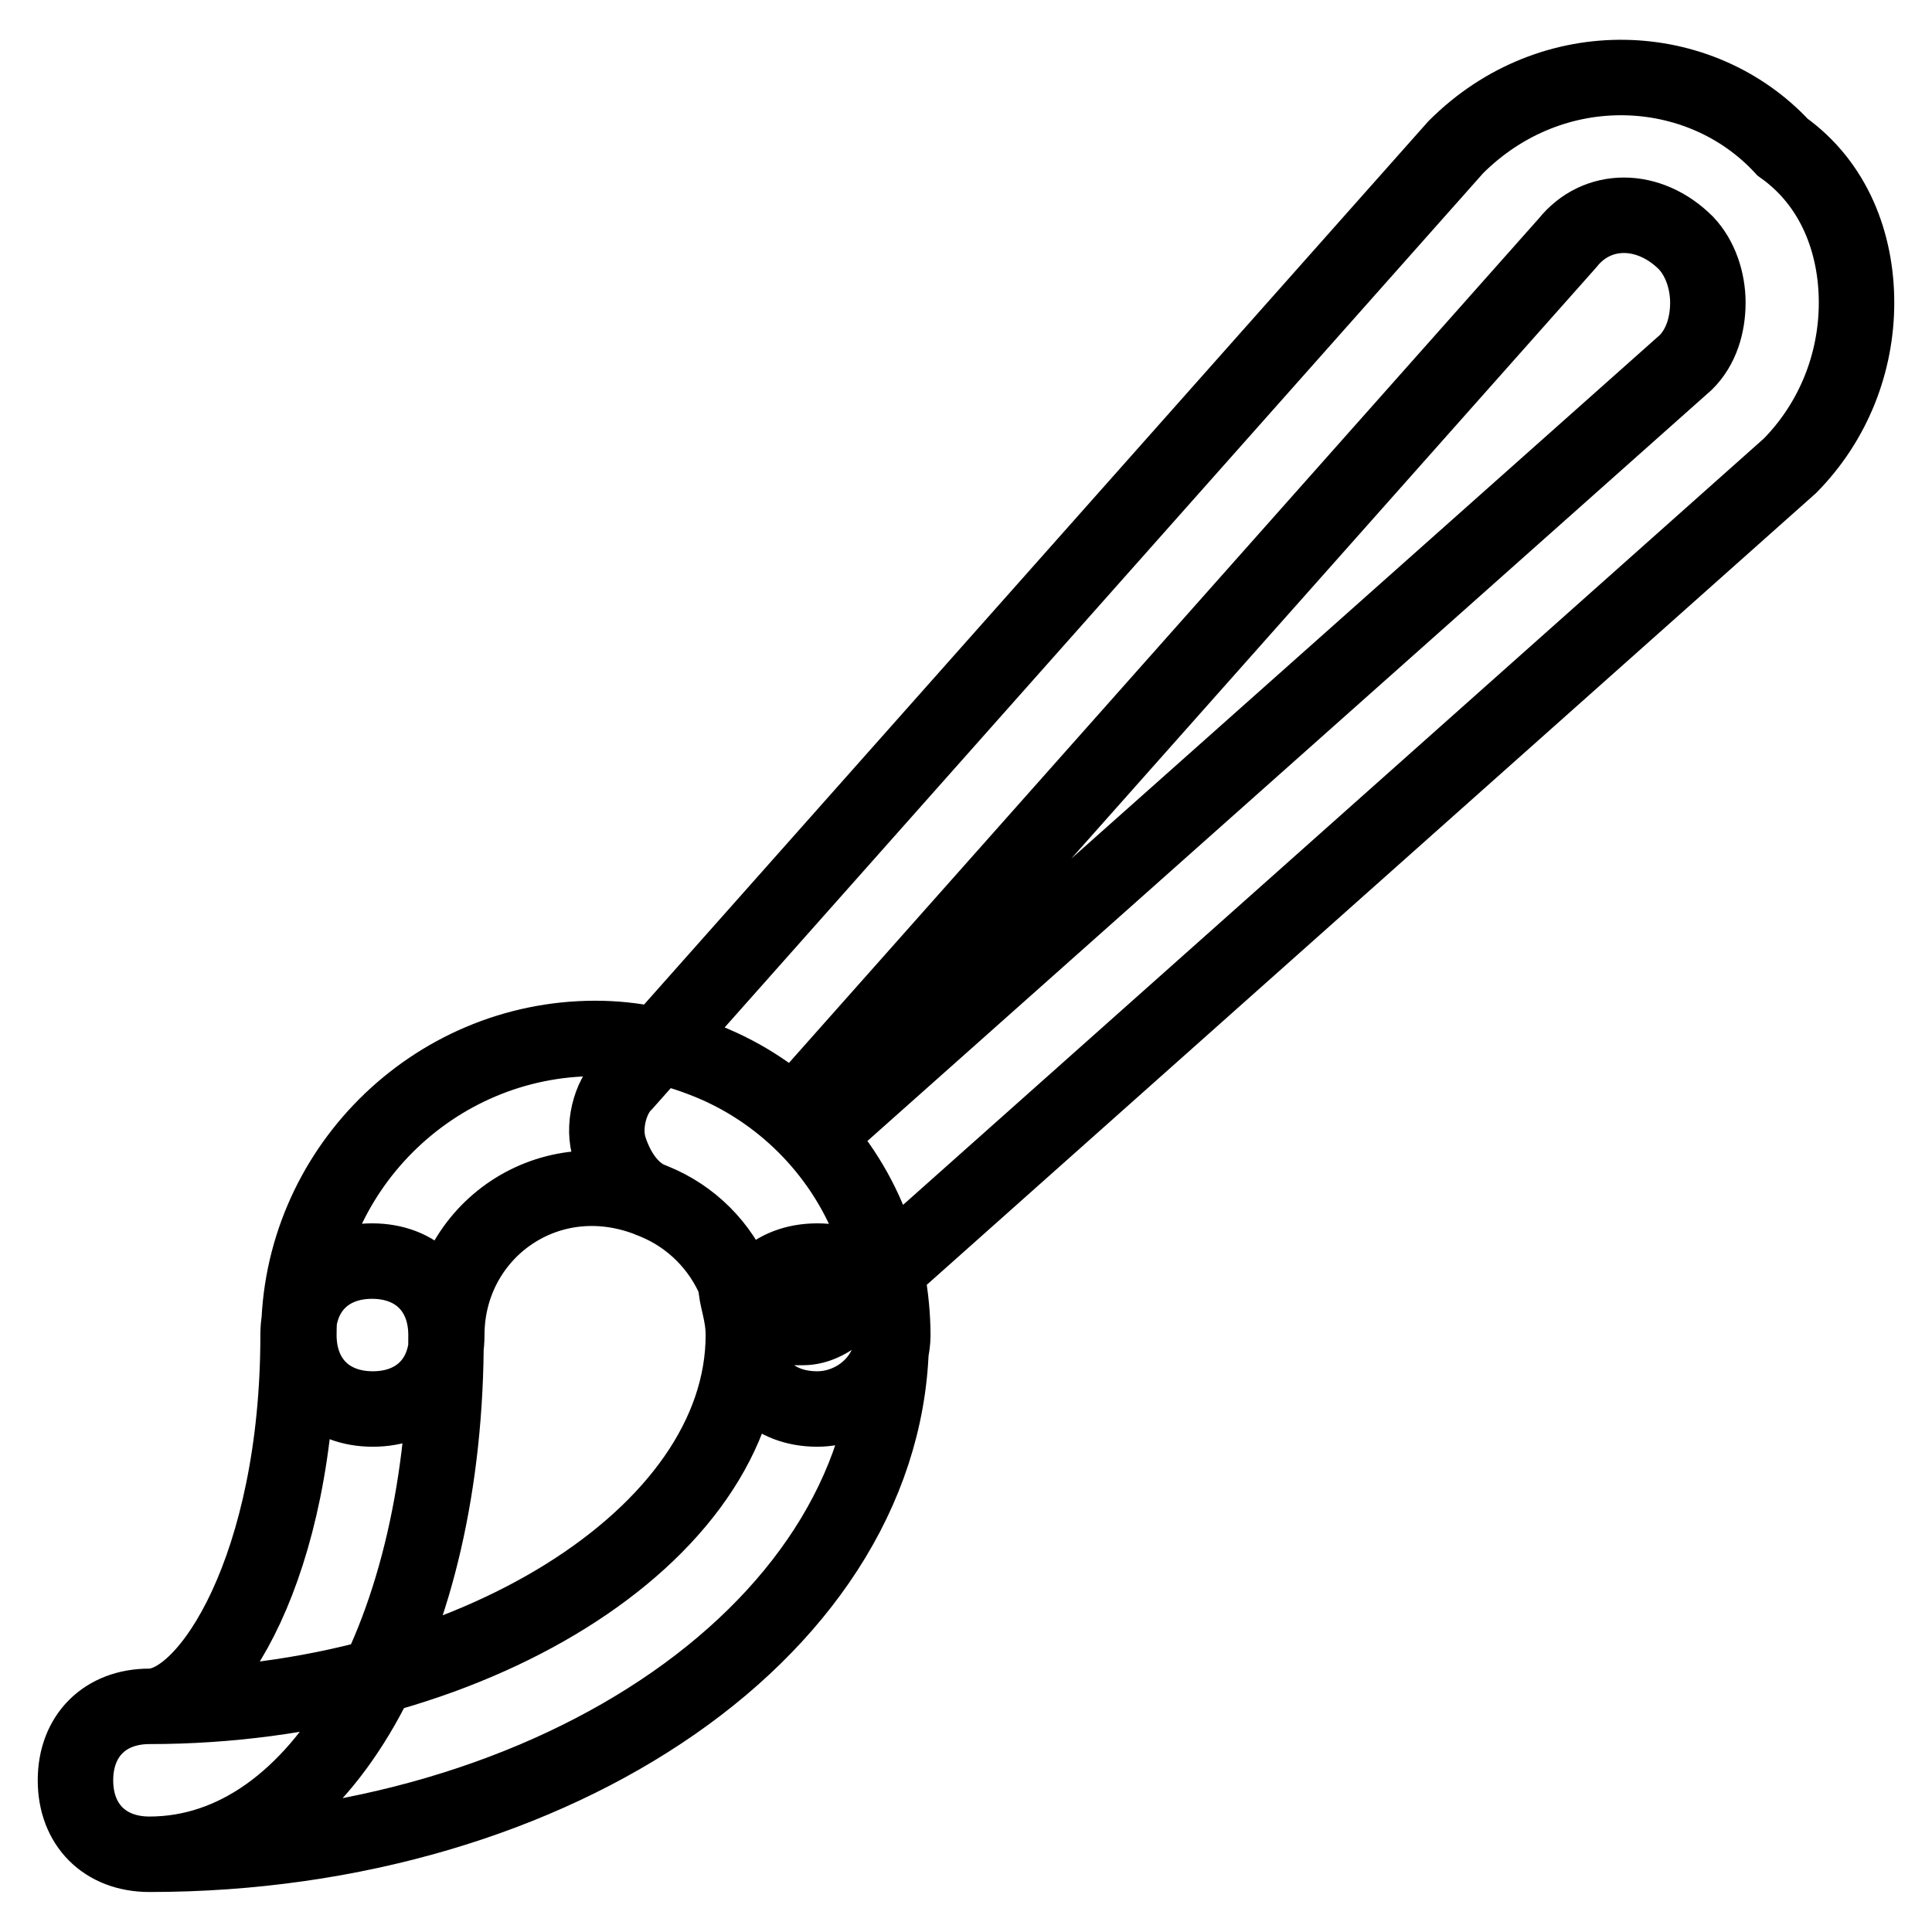
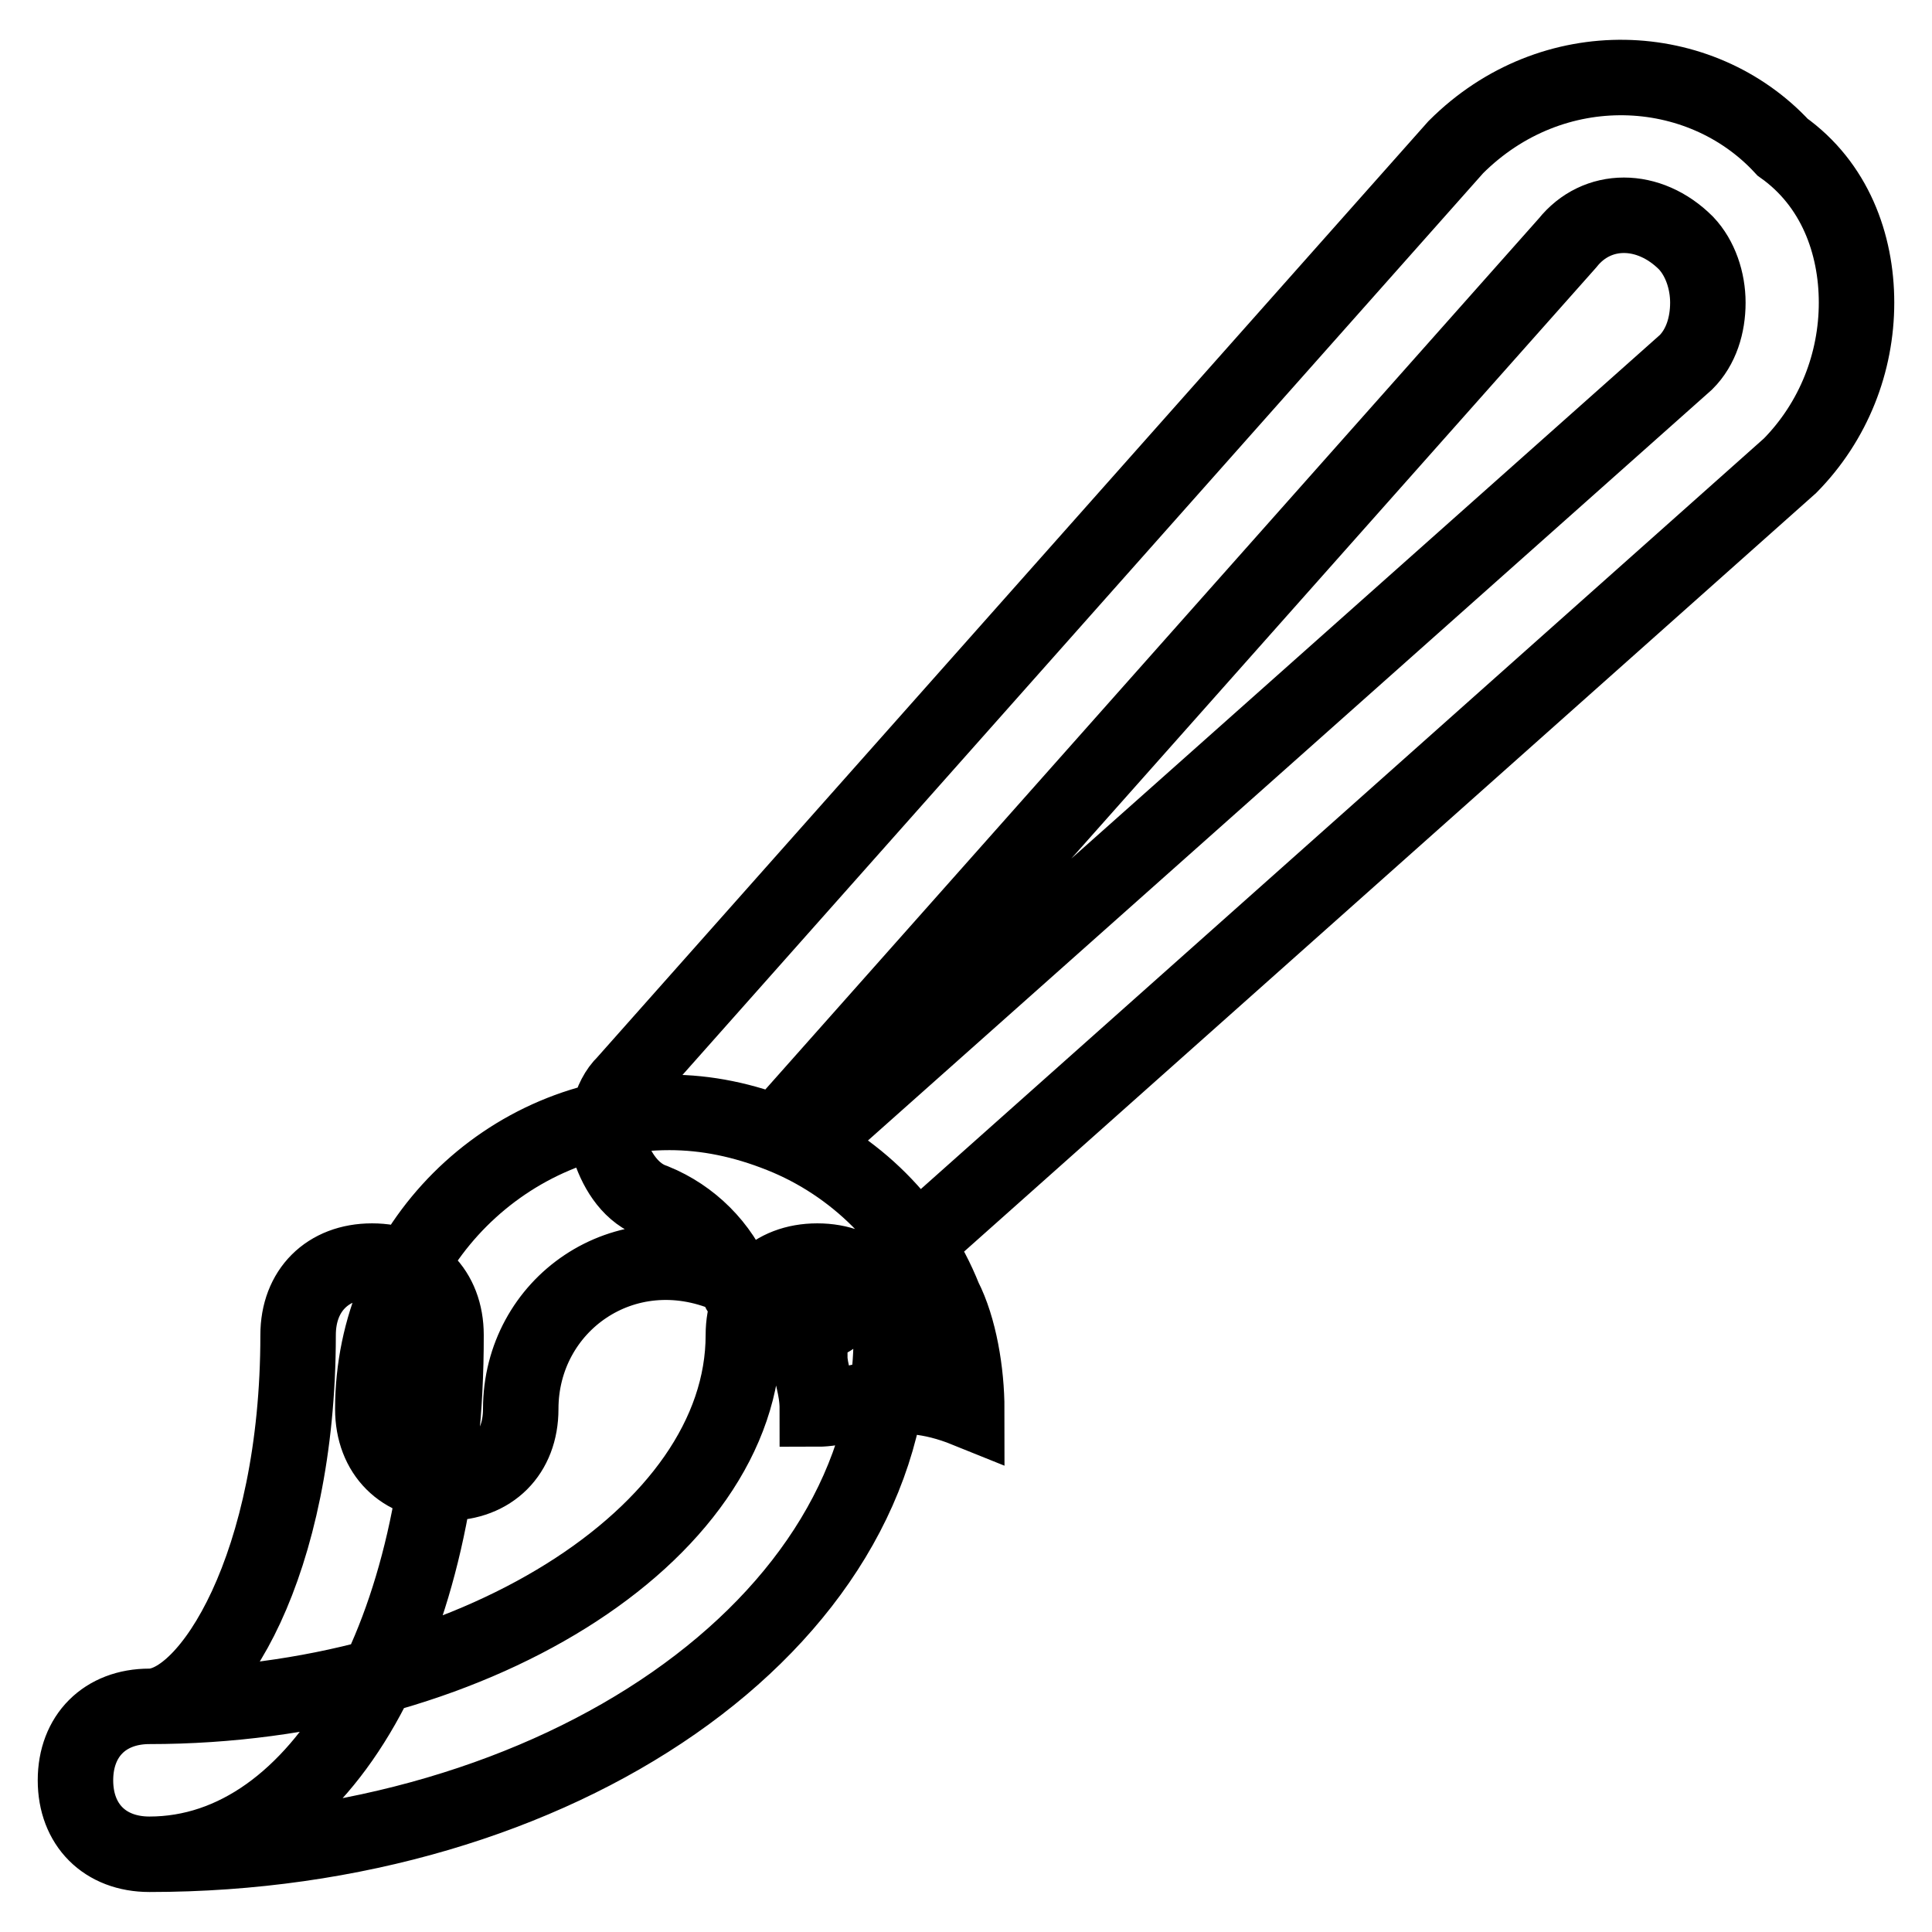
<svg xmlns="http://www.w3.org/2000/svg" version="1.1" x="0px" y="0px" viewBox="0 0 256 256" enable-background="new 0 0 256 256" xml:space="preserve">
  <g>
-     <path stroke-width="10" fill-opacity="0" stroke="#000000" d="M108.3,186.7c-5.9,0-9.8-3.9-9.8-9.8c0-3-1-4.9-1-6.9c-2-4.9-5.9-8.8-10.8-10.8 c-13.8-5.9-27.5,3.9-27.5,17.7c0,5.9-3.9,9.8-9.8,9.8c-5.9,0-9.8-3.9-9.8-9.8c0-21.6,17.7-39.3,39.3-39.3c4.9,0,9.8,1,14.8,3 c9.8,3.9,17.7,11.8,21.6,21.6c2,3.9,3,9.8,3,14.8C118.2,182.8,113.3,186.7,108.3,186.7z M19.8,245.7c-5.9,0-9.8-3.9-9.8-9.8 s3.9-9.8,9.8-9.8c42.3,0,78.7-22.6,78.7-49.2c0-5.9,3.9-9.8,9.8-9.8c5.9,0,9.8,3.9,9.8,9.8C118.2,215.2,73.9,245.7,19.8,245.7z  M19.8,245.7c-5.9,0-9.8-3.9-9.8-9.8s3.9-9.8,9.8-9.8c7.9,0,19.7-18.7,19.7-49.2c0-5.9,3.9-9.8,9.8-9.8c5.9,0,9.8,3.9,9.8,9.8 C59.2,216.2,42.5,245.7,19.8,245.7z M106.4,175.9c-1,0-2,0-2,0c-2.9-1-5.9-3-6.9-5.9c-2-4.9-5.9-8.8-10.8-10.8 c-3-1-4.9-3.9-5.9-6.9c-1-2.9,0-6.9,2-8.8L192.9,19.5c12.8-12.8,32.4-11.8,43.3,0c6.9,4.9,9.8,12.8,9.8,20.6c0,7.9-3,15.7-8.8,21.6 L112.3,172.9C110.3,174.9,108.3,175.9,106.4,175.9z M105.4,147.4c1,1,2,2,2.9,3L223.4,48c2-2,2.9-4.9,2.9-7.9c0-2.9-1-5.9-2.9-7.9 c-4.9-4.9-11.8-4.9-15.7,0L105.4,147.4z" />
+     <path stroke-width="10" fill-opacity="0" stroke="#000000" d="M108.3,186.7c0-3-1-4.9-1-6.9c-2-4.9-5.9-8.8-10.8-10.8 c-13.8-5.9-27.5,3.9-27.5,17.7c0,5.9-3.9,9.8-9.8,9.8c-5.9,0-9.8-3.9-9.8-9.8c0-21.6,17.7-39.3,39.3-39.3c4.9,0,9.8,1,14.8,3 c9.8,3.9,17.7,11.8,21.6,21.6c2,3.9,3,9.8,3,14.8C118.2,182.8,113.3,186.7,108.3,186.7z M19.8,245.7c-5.9,0-9.8-3.9-9.8-9.8 s3.9-9.8,9.8-9.8c42.3,0,78.7-22.6,78.7-49.2c0-5.9,3.9-9.8,9.8-9.8c5.9,0,9.8,3.9,9.8,9.8C118.2,215.2,73.9,245.7,19.8,245.7z  M19.8,245.7c-5.9,0-9.8-3.9-9.8-9.8s3.9-9.8,9.8-9.8c7.9,0,19.7-18.7,19.7-49.2c0-5.9,3.9-9.8,9.8-9.8c5.9,0,9.8,3.9,9.8,9.8 C59.2,216.2,42.5,245.7,19.8,245.7z M106.4,175.9c-1,0-2,0-2,0c-2.9-1-5.9-3-6.9-5.9c-2-4.9-5.9-8.8-10.8-10.8 c-3-1-4.9-3.9-5.9-6.9c-1-2.9,0-6.9,2-8.8L192.9,19.5c12.8-12.8,32.4-11.8,43.3,0c6.9,4.9,9.8,12.8,9.8,20.6c0,7.9-3,15.7-8.8,21.6 L112.3,172.9C110.3,174.9,108.3,175.9,106.4,175.9z M105.4,147.4c1,1,2,2,2.9,3L223.4,48c2-2,2.9-4.9,2.9-7.9c0-2.9-1-5.9-2.9-7.9 c-4.9-4.9-11.8-4.9-15.7,0L105.4,147.4z" />
  </g>
</svg>